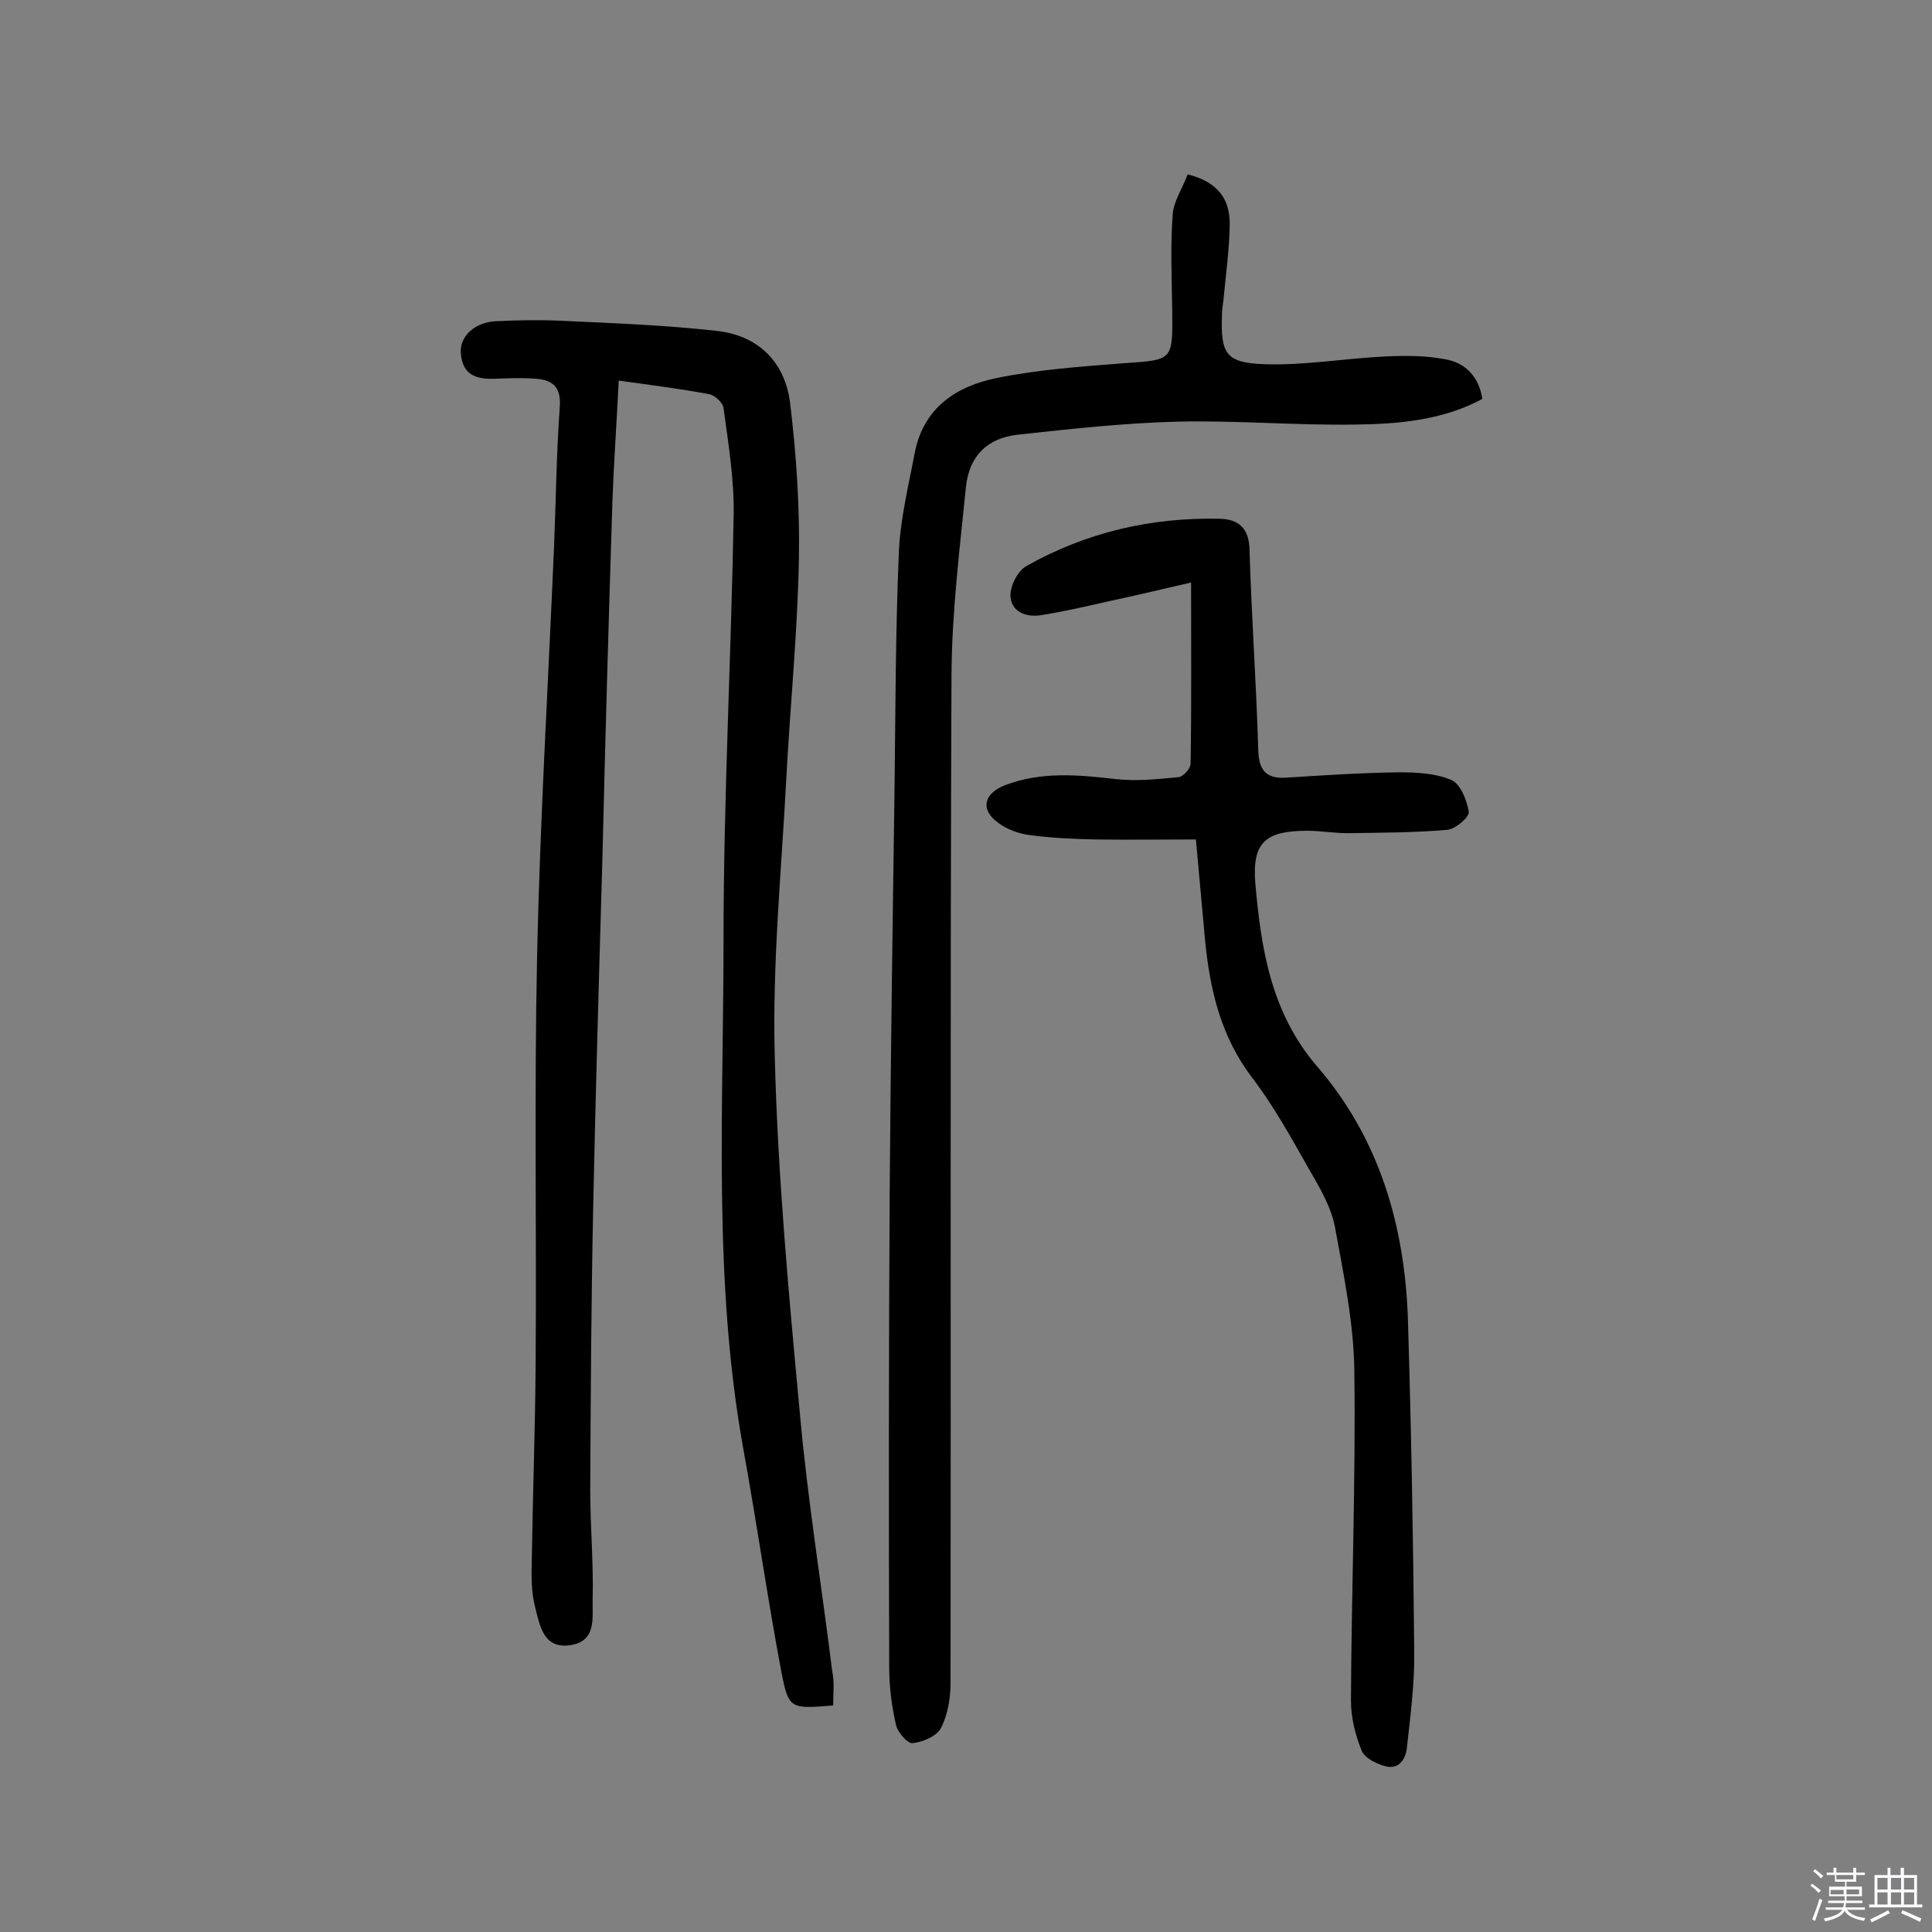
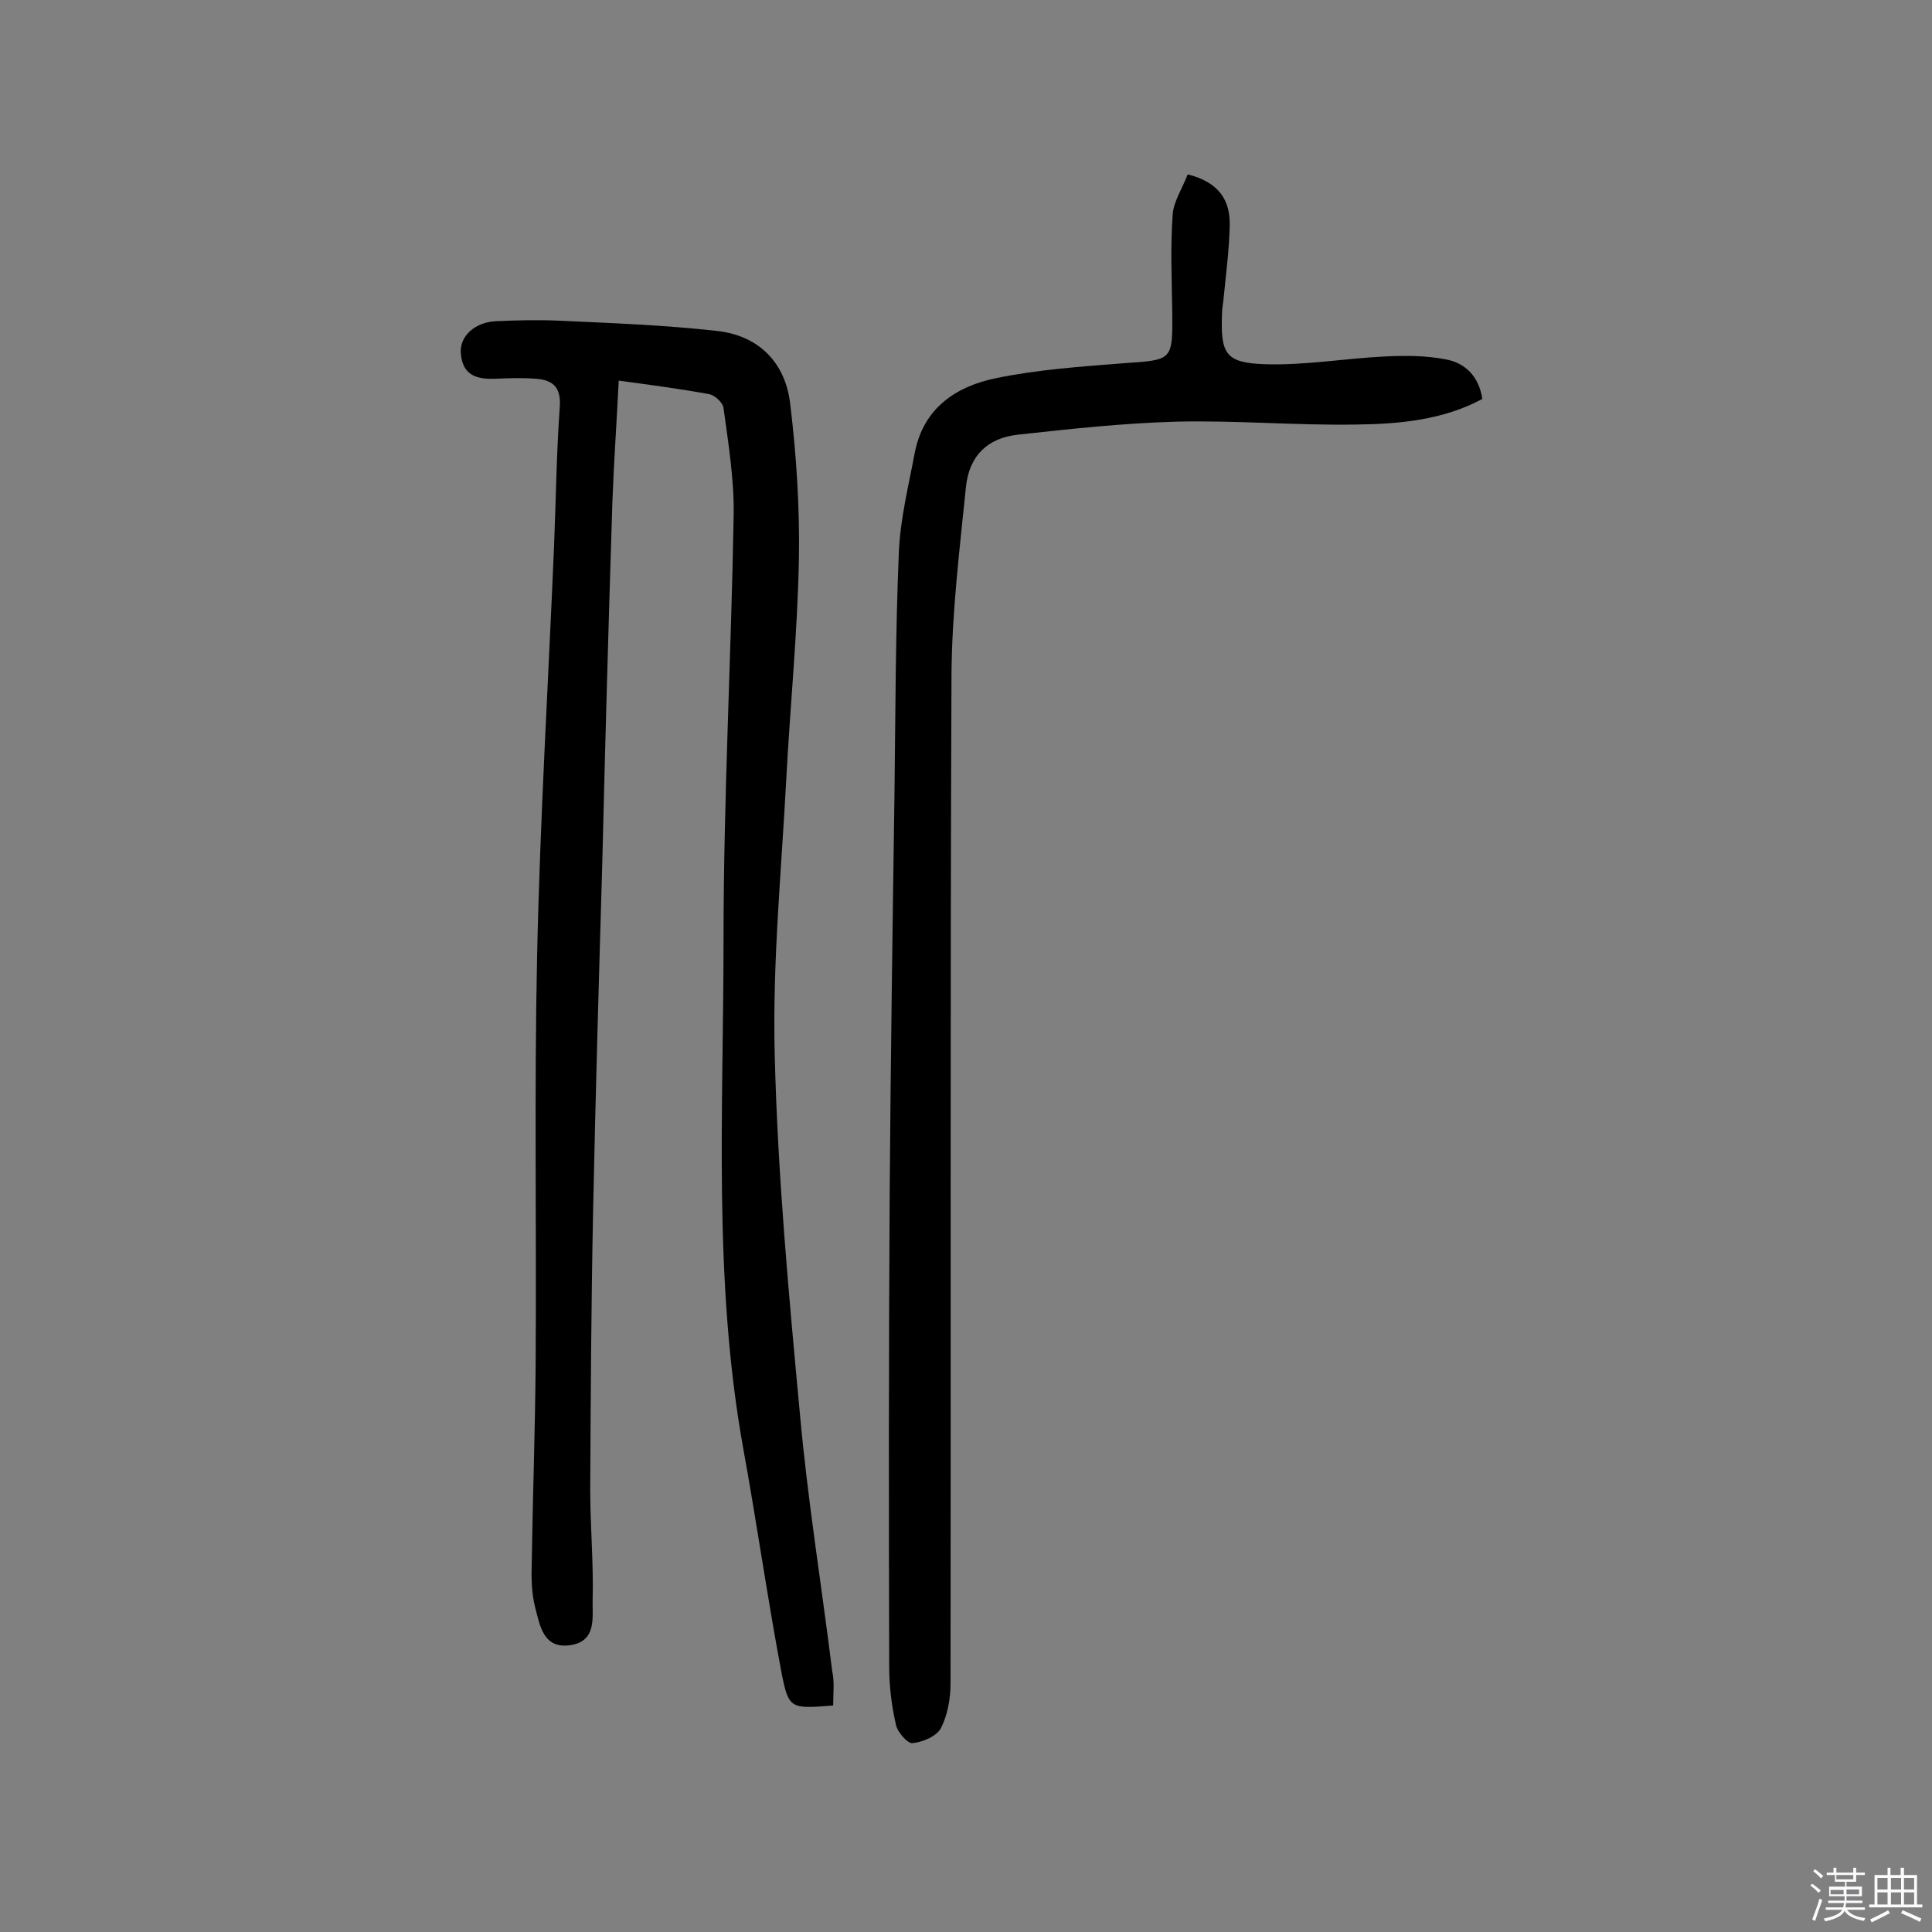
<svg xmlns="http://www.w3.org/2000/svg" enable-background="new 0 0 400 400" viewBox="0 0 400 400">
  <rect x="0" y="0" width="400" height="400" fill="#808080" stroke="none" />
  <path d="m374.8 390.4.4-.4c.7.5 1.3 1 1.8 1.4l-.5.5c-.5-.6-1.1-1.1-1.7-1.5zm1 7.3-.6-.3c.5-1.4 1.1-2.8 1.5-4.3.2.1.4.2.6.3-.5 1.3-1 2.8-1.5 4.3zm-.4-10.3.4-.4c.4.3 1 .8 1.7 1.4l-.5.5c-.4-.5-1-1-1.6-1.5zm2.5.3h1.7v-1h.6v1h3.5v-1h.6v1h1.8v.5h-1.8v1.4h-2v1h3.2v2h-3.2v.9h3.3v.5h-3.4c0 .3-.1.6-.1.9h4v.5h-3.7c.7.9 1.9 1.5 3.8 1.7-.1.2-.2.4-.3.6-2.1-.4-3.5-1.1-4-2.1-.4 1-1.8 1.7-4 2.2-.1-.2-.2-.4-.3-.6 2.1-.4 3.4-1 3.8-1.8h-3.4v-.5h3.6c.1-.3.1-.6.2-.9h-3.3v-.5h3.4c0-.3 0-.6 0-.9h-3.2v-2h3.3v-1h-2.1v-1.4h-1.7v-.5zm1.1 3.5v1h2.7c0-.3 0-.4 0-.4 0-.1 0-.2 0-.2 0-.1 0-.2 0-.3h-2.7zm1.2-3v.9h3.5v-.9zm4.7 3h-2.6v.6.4h2.6z" fill="#fbfafc" />
  <path d="m393.6 386.7h.6v1.5h2.7v6.1h1.1v.6h-11v-.6h1.1v-6.1h2.7v-1.5h.6v1.5h2.1v-1.5zm-2.7 8.8.4.6c-1.2.6-2.5 1.3-3.8 1.9-.1-.2-.2-.4-.3-.6 1.2-.6 2.5-1.2 3.7-1.9zm-2.2-6.7v2.4h2.1v-2.4zm0 3v2.5h2.1v-2.5zm2.8-3v2.4h2.1v-2.4zm0 3v2.5h2.1v-2.5zm6 6.1c-1.4-.7-2.7-1.3-3.9-1.8l.3-.6c1.5.6 2.7 1.2 3.9 1.7zm-1.2-9.1h-2.1v2.4h2.1zm-2.1 3v2.5h2.1v-2.5z" fill="#fbfafc" />
  <g fill="#010000">
    <path d="m172.5 353.1c-8.8.7-9.2.8-10.7-6.8-2.9-15.4-5.1-30.9-7.9-46.3-6.3-34.9-4.1-70.2-4.1-105.4 0-29.4 1.6-58.7 2.1-88.1.1-7.3-1.1-14.7-2.1-22-.1-1.1-1.8-2.7-3-2.9-6-1.1-12.1-1.9-18.7-2.8-.4 8.4-1 16.6-1.3 24.8-.8 25-1.5 49.9-2.1 74.9-.7 24-1.4 48-1.9 72-.4 19.3-.5 38.6-.6 57.9 0 7.6.7 15.2.5 22.8-.1 3.6.9 8.5-4.5 9.4-5.7.9-6.4-4-7.4-7.8-.8-3.1-.8-6.4-.7-9.6.2-13.6.7-27.2.8-40.9.2-28.1-.3-56.2.3-84.3.6-28.2 2.3-56.4 3.5-84.6.4-9.7.5-19.5 1.2-29.2.3-4.3-1.7-5.6-5.2-5.8-2.6-.2-5.2-.1-7.8 0-4 .2-7.2-.5-7.5-5.4-.2-3.4 2.9-6.3 7.3-6.5s8.8-.3 13.2-.1c10.8.5 21.7.9 32.4 2.1 8.7.9 14.3 6.5 15.3 15.1 1.3 10.7 2 21.6 1.8 32.4-.3 15.1-1.8 30.1-2.6 45.1-1 19.1-2.9 38.2-2.4 57.3.6 24.8 2.9 49.5 5.2 74.2 1.6 17.9 4.5 35.6 6.7 53.4.5 2.3.2 4.5.2 7.1z" />
    <path d="m245.9 36.1c6.4 1.6 8.8 5.3 8.7 10.5s-.8 10.3-1.3 15.5c-.1 1-.3 1.9-.3 2.9-.3 8.2.7 10.1 8.7 10.4 8.3.3 16.7-1.2 25.1-1.6 4.2-.2 8.4-.2 12.5.6 4 .7 6.9 3.5 7.6 8.2-8.2 4.4-17.3 5.2-26.3 5.3-12.3.2-24.7-.9-37-.6-11 .3-22 1.5-32.9 2.7-6.3.7-10 4.4-10.7 10.7-1.3 12.9-2.9 25.8-3 38.7-.3 69.7-.1 139.4-.2 209.1 0 3.1-.6 6.6-2 9.3-.9 1.7-3.8 2.9-5.9 3.1-1 .1-3.1-2.3-3.4-3.8-.9-3.9-1.4-8-1.4-12-.1-32.7-.1-65.3.1-98 .2-27.8.6-55.5 1-83.3.2-16.5.2-33 .9-49.5.3-6.9 2-13.7 3.3-20.6 1.8-9.2 8.5-13.7 16.8-15.4 8.7-1.8 17.6-2.4 26.5-3.1 10.1-.7 10.1-.5 10-10.7-.1-6.8-.4-13.5.1-20.2.2-2.6 2-5.3 3.1-8.2z" />
-     <path d="m247.6 173.8c-7 0-13.9.1-20.8 0-4.5-.1-9.1-.3-13.6-.9-2.3-.3-4.8-1.2-6.6-2.6-3.7-2.7-2.9-6 1.4-7.7 7.5-2.9 15.2-2.2 23-1.3 4.3.5 8.7 0 13-.4 1-.1 2.5-1.8 2.5-2.8.2-12.1.1-24.3.1-37.5-5.9 1.4-12 2.8-18 4.1-4.4 1-8.8 2-13.3 2.7-3 .4-6-.8-6.1-4.1 0-2.1 1.5-5.1 3.3-6.1 12.4-7 25.8-10.1 40-9.8 3.9.1 6.1 1.9 6.2 6.4.4 13.8 1.4 27.5 1.8 41.3.1 4.3 1.5 6.2 5.9 5.9 7.8-.5 15.5-1 23.3-1.1 3.6 0 7.6.2 10.8 1.6 1.9.8 3.2 4.2 3.6 6.6.1 1.1-2.7 3.5-4.4 3.7-6.9.6-13.8.6-20.8.7-2.7 0-5.5-.5-8.2-.5-8.6 0-11.5 2.3-10.8 10.9 1.2 13.5 3.2 26.7 12.8 37.9 12.9 14.9 18.2 33.1 18.8 52.6.7 22.9 1.1 45.8 1.3 68.6.1 6.6-.8 13.2-1.5 19.7-.2 2.3-1.5 4.7-4.4 4-1.9-.5-4.4-1.7-5-3.3-1.3-3.2-2.2-6.8-2.2-10.3.1-22.7 1-45.5.7-68.2-.1-9.9-2.2-19.9-4-29.8-.8-4.2-3.1-8.1-5.3-11.9-3.7-6.5-7.3-13.1-11.8-19-6.5-8.5-8.8-18.2-9.8-28.5-.6-6.5-1.2-13.2-1.9-20.9z" />
  </g>
</svg>